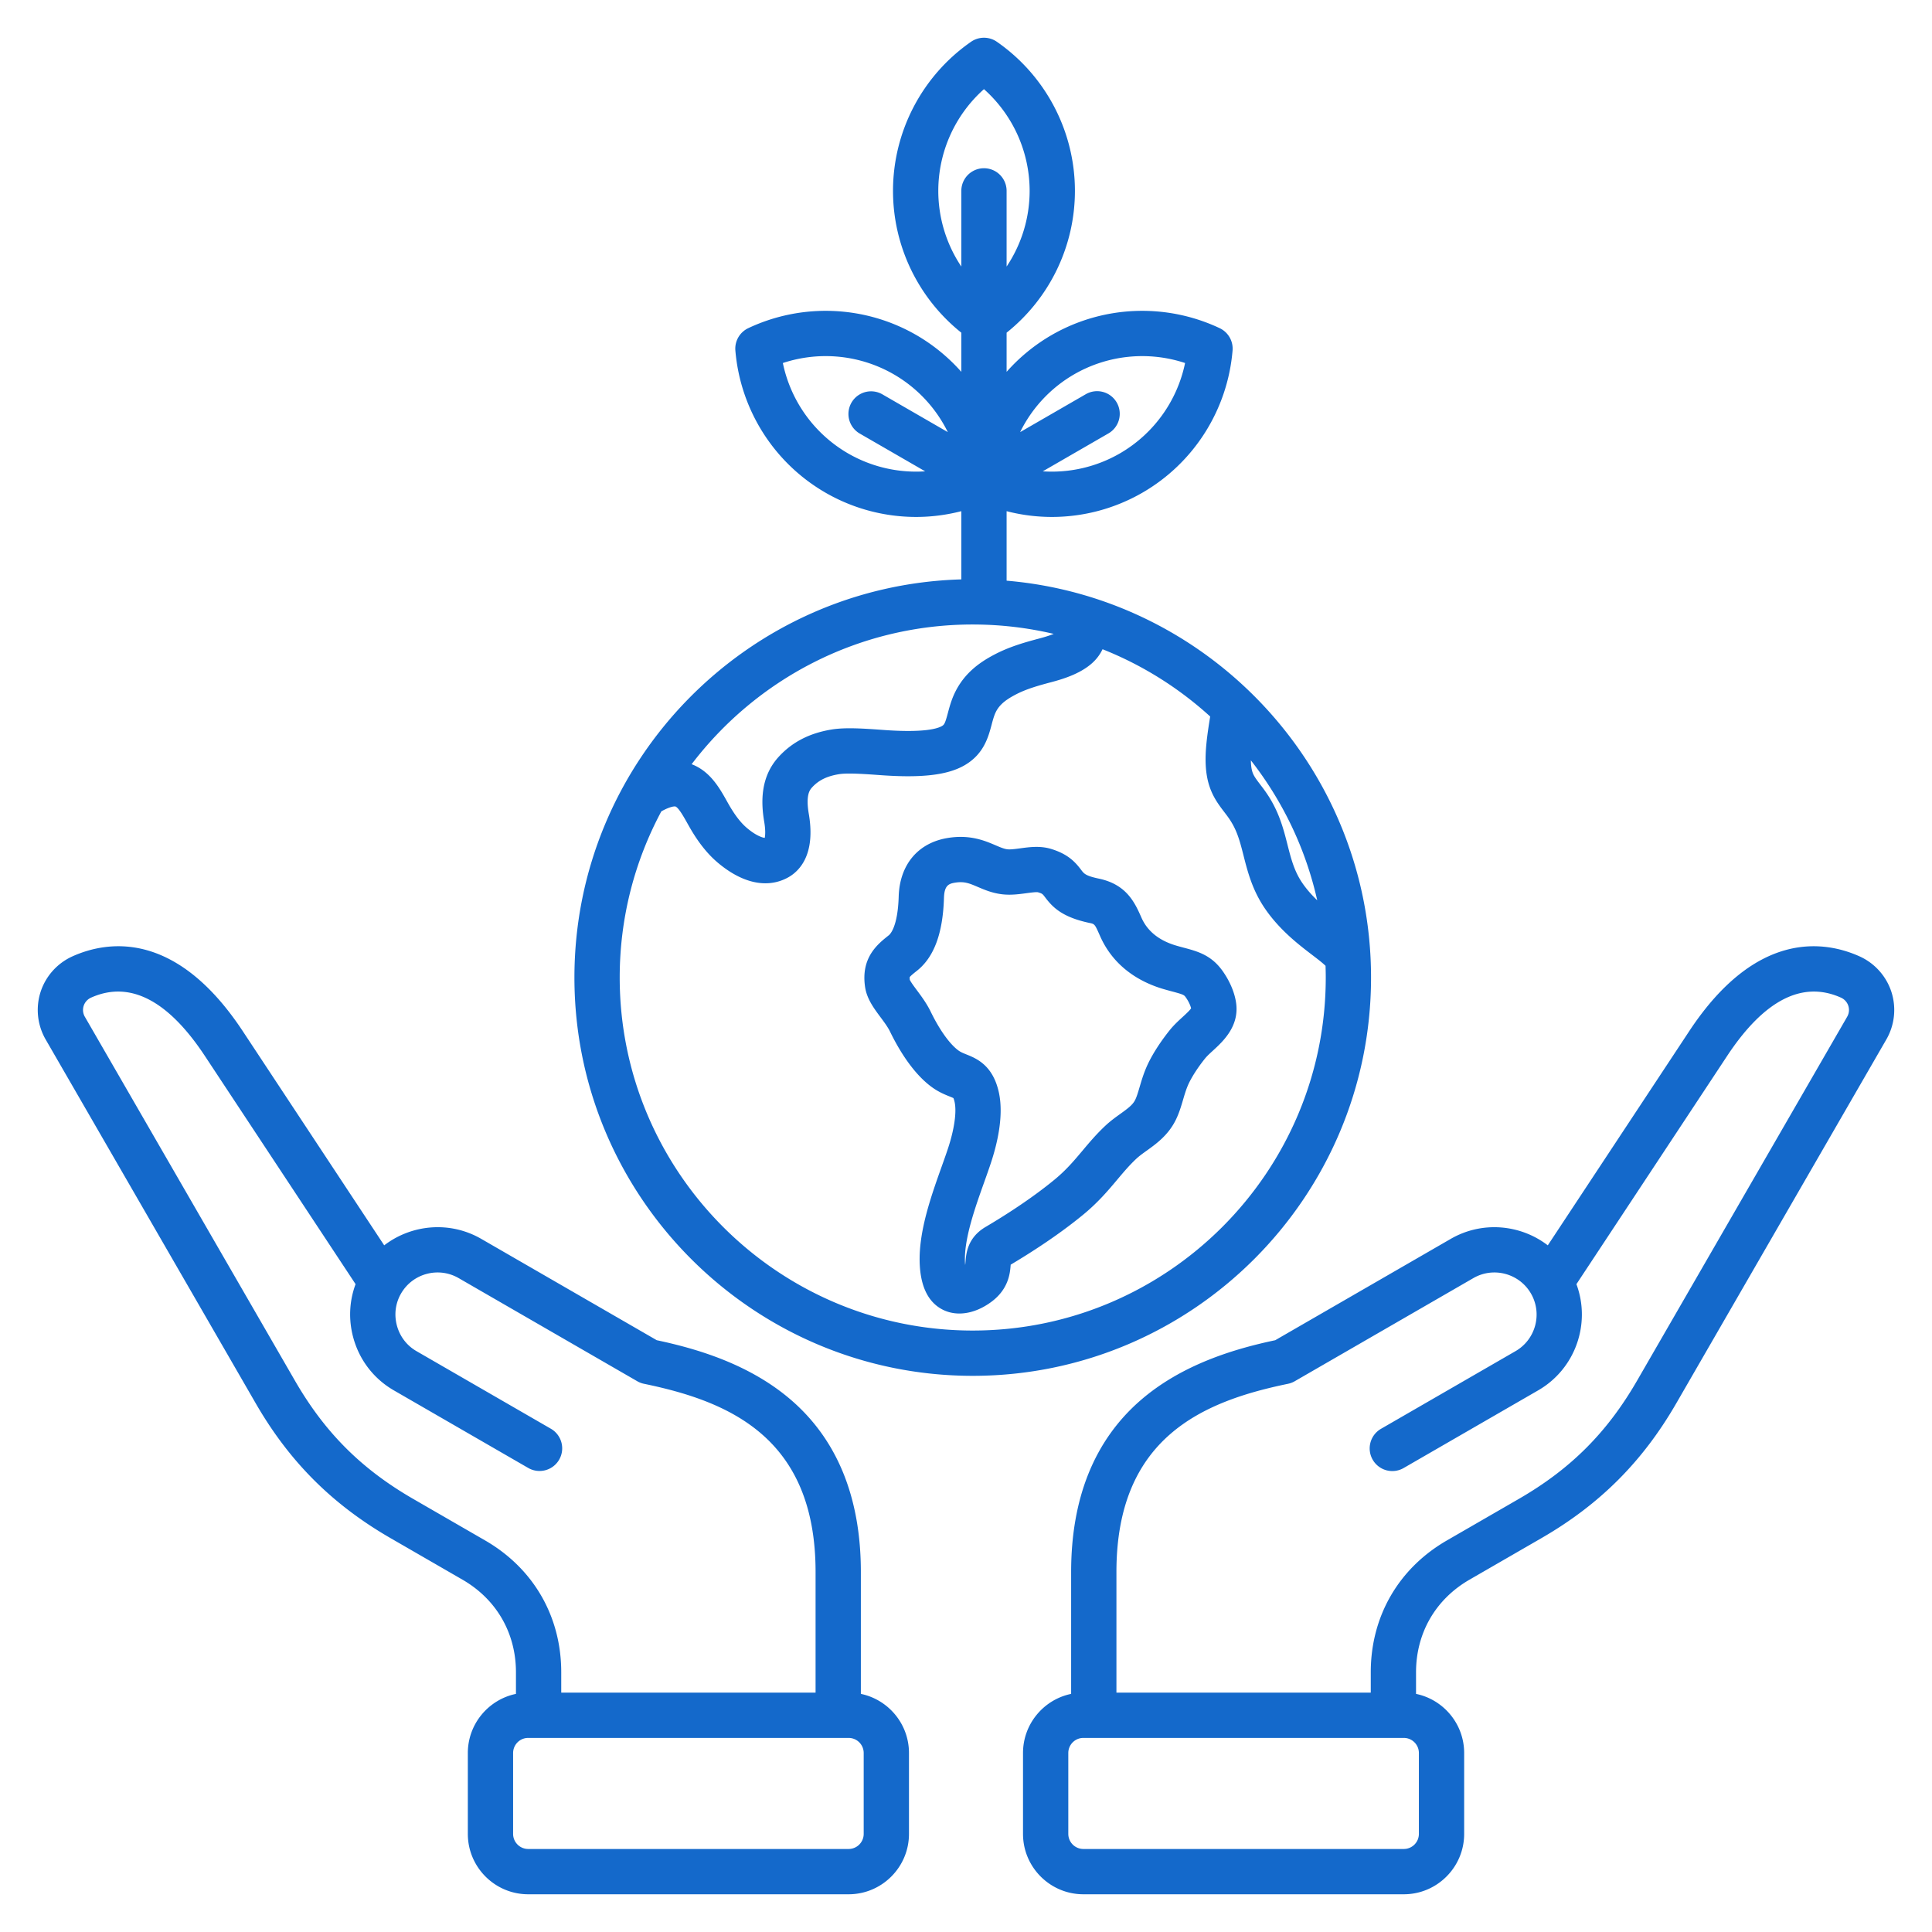
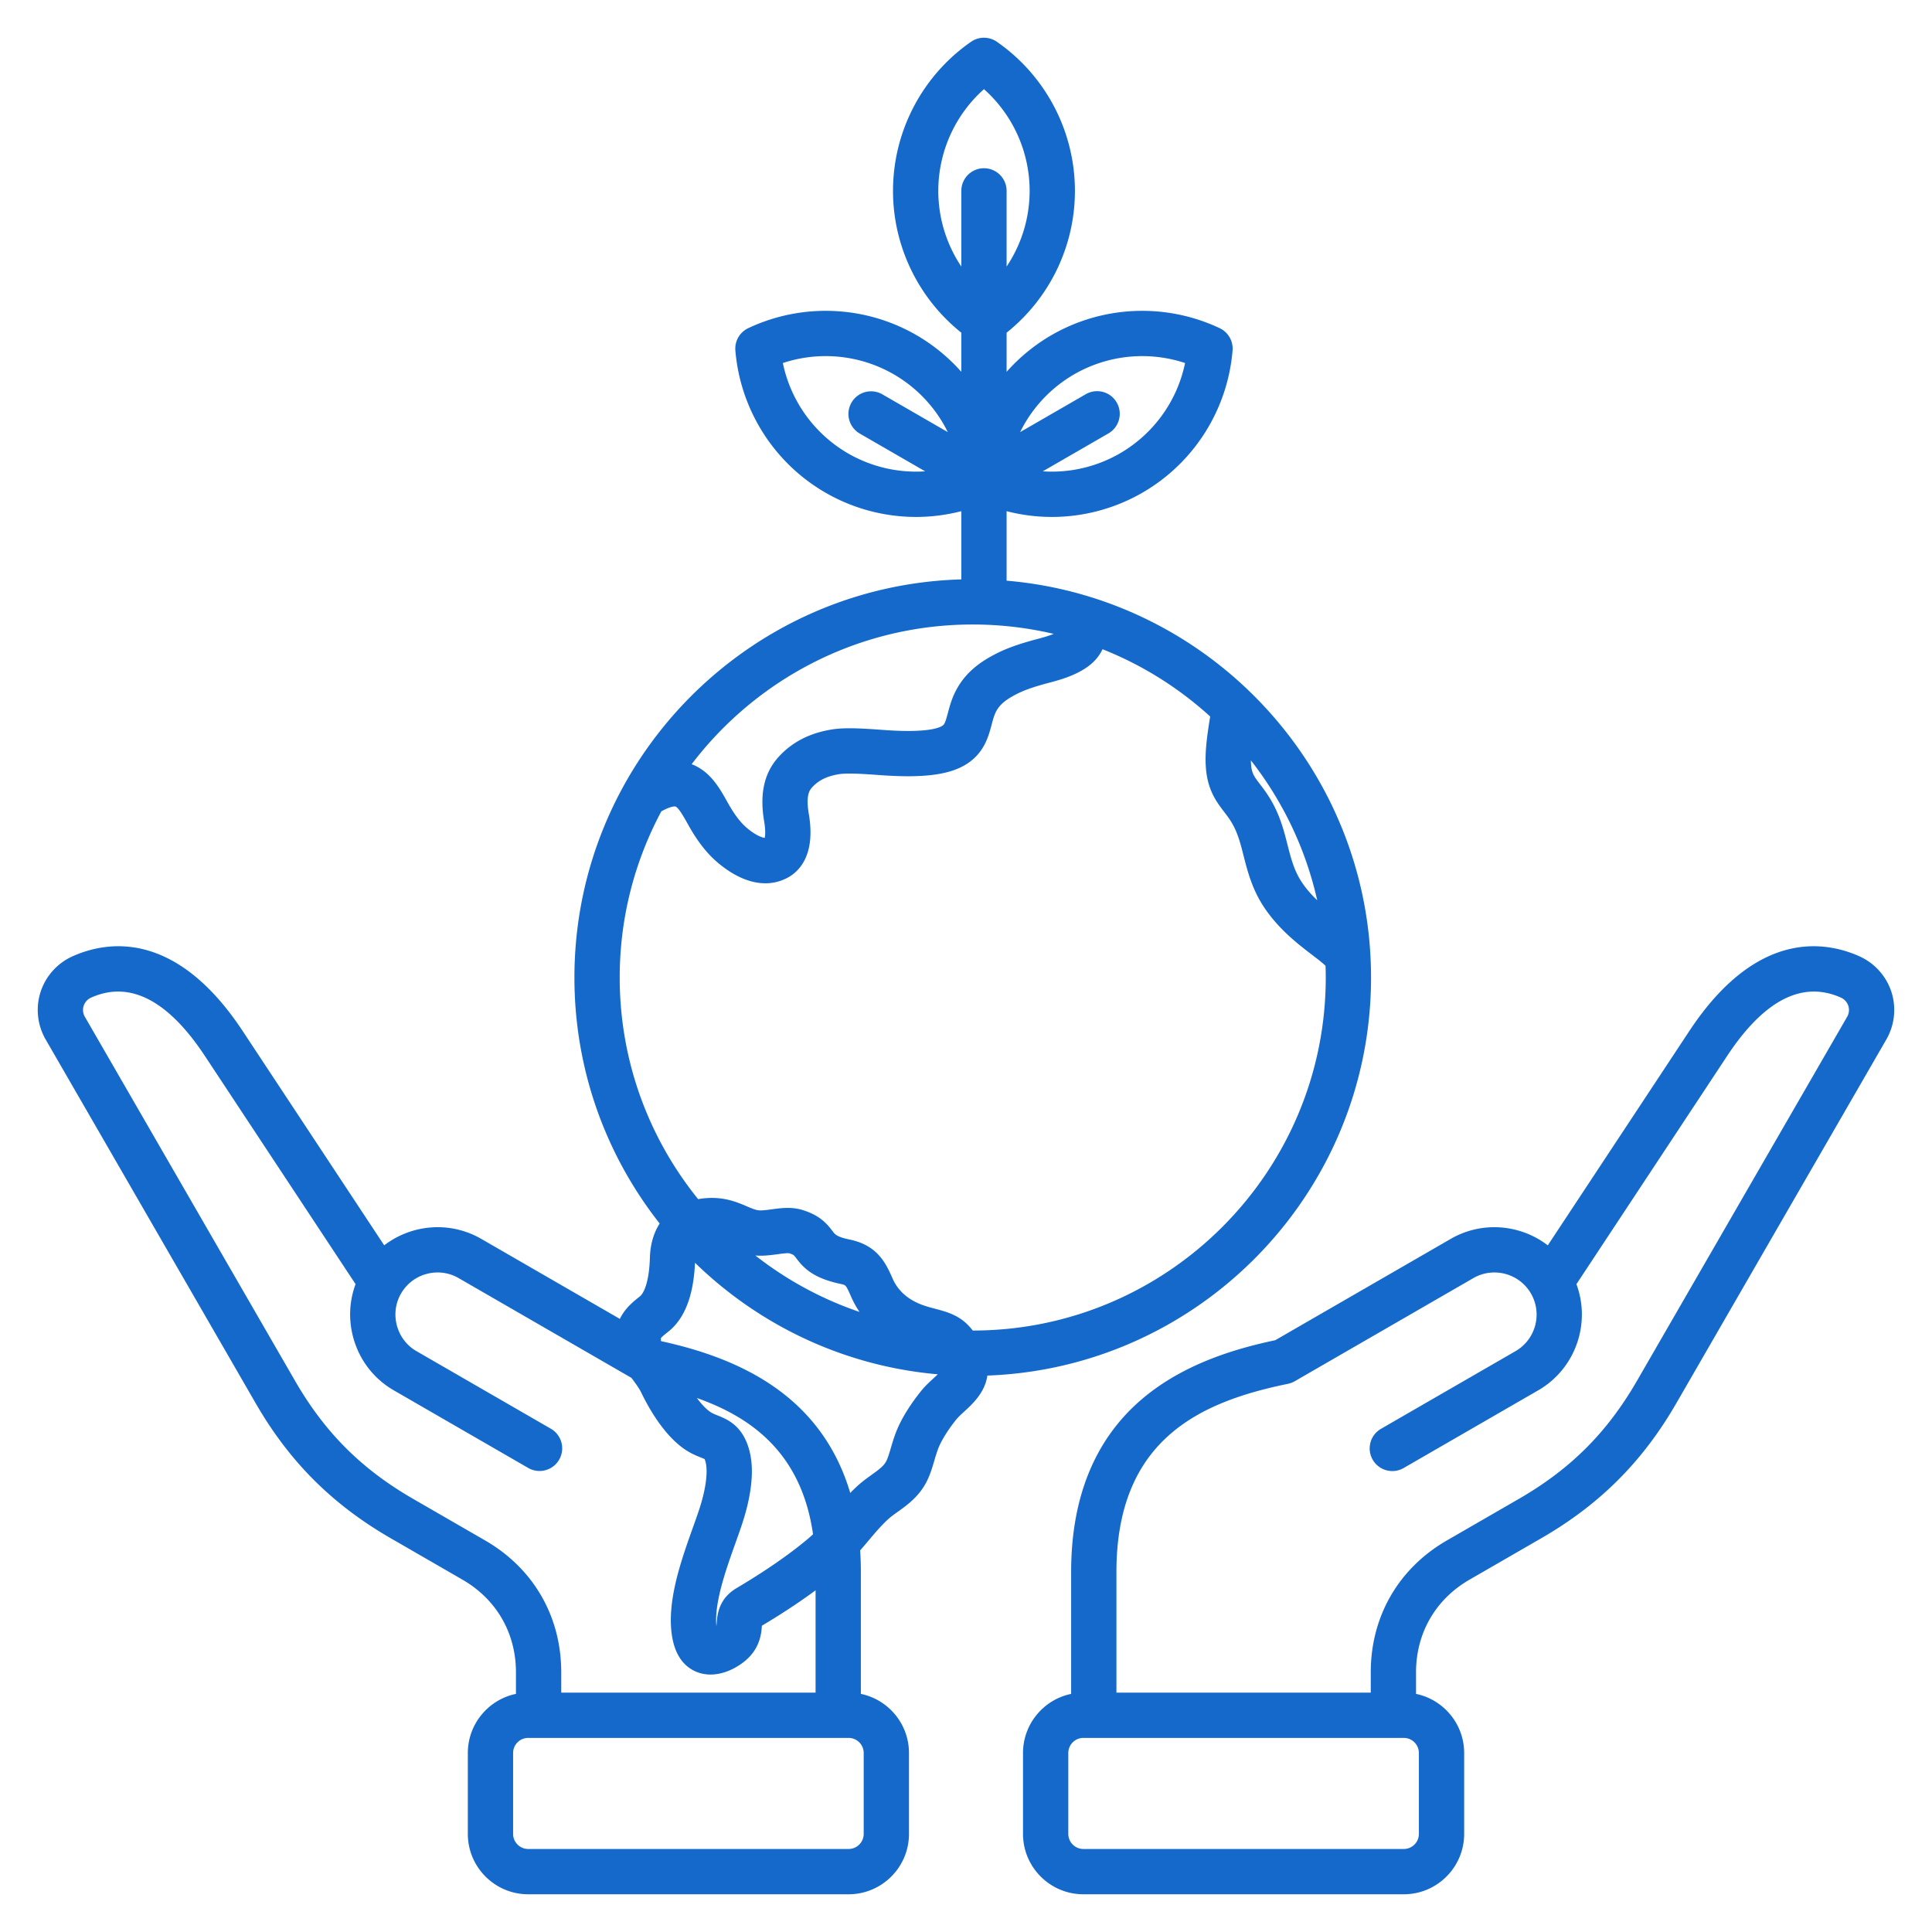
<svg xmlns="http://www.w3.org/2000/svg" width="512" height="512" x="0" y="0" viewBox="0 0 512 512" style="enable-background:new 0 0 512 512" xml:space="preserve" class="">
  <g>
-     <path d="M501.239 262.852a15.65 15.65 0 0 0-8.511-9.438c-9.217-4.11-27.327-7.002-45.056 19.841l-37.492 56.774c-7.218-5.544-17.367-6.534-25.726-1.708l-46.506 26.851c-10.194 2.162-24.587 6.207-35.851 16.062-12.1 10.584-18.234 25.848-18.234 45.366v32.298c-7.271 1.505-12.753 7.958-12.753 15.668v21.437c0 8.822 7.177 15.999 15.999 15.999h84.909c8.822 0 16-7.177 16-15.999v-21.437c0-7.71-5.483-14.163-12.754-15.668v-5.721c0-10.402 5.166-19.351 14.175-24.551l19.066-11.008c15.45-8.921 26.802-20.271 35.724-35.724l55.66-96.406a15.648 15.648 0 0 0 1.35-12.636zM376.02 486.001a4.004 4.004 0 0 1-4 3.999h-84.91a4.004 4.004 0 0 1-3.999-3.999v-21.437c0-2.206 1.794-4 3.999-4h84.909c2.206 0 4 1.794 4 4v21.437zm113.478-216.514-55.66 96.406c-7.932 13.737-17.595 23.4-31.331 31.331l-19.066 11.008c-12.821 7.401-20.175 20.138-20.175 34.943v5.389h-67.401v-31.966c0-35.683 22.983-45.236 45.467-49.876a6.008 6.008 0 0 0 1.787-.68l47.337-27.33c5.307-3.066 12.111-1.265 15.216 4.005.032.059.065.117.101.175 3.009 5.323 1.164 12.111-4.142 15.175l-35.652 20.584a6 6 0 0 0-2.196 8.196 5.999 5.999 0 0 0 8.196 2.196l35.652-20.584c9.925-5.73 14.009-17.743 10.138-28.144l39.919-60.449c9.797-14.836 19.941-20.051 30.152-15.496a3.59 3.59 0 0 1 1.986 2.184c.183.567.384 1.7-.328 2.933zm-261.362 179.41v-32.298c0-19.519-6.135-34.782-18.234-45.366-11.264-9.854-25.656-13.899-35.851-16.062l-46.506-26.851c-8.358-4.825-18.508-3.835-25.726 1.708l-37.492-56.774c-17.729-26.845-35.838-23.95-45.057-19.841a15.657 15.657 0 0 0-8.51 9.438 15.658 15.658 0 0 0 1.349 12.637l55.66 96.406c8.922 15.452 20.273 26.803 35.724 35.724l19.066 11.008c9.009 5.2 14.175 14.148 14.175 24.551v5.721c-7.271 1.505-12.754 7.958-12.754 15.668v21.437c0 8.822 7.178 15.999 16 15.999h84.909c8.822 0 15.999-7.177 15.999-15.999v-21.437c.001-7.712-5.481-14.165-12.752-15.669zm-99.576-40.665-19.066-11.008c-13.736-7.931-23.399-17.594-31.331-31.331l-55.66-96.406a3.589 3.589 0 0 1-.327-2.934 3.594 3.594 0 0 1 1.985-2.182c10.21-4.557 20.355.659 30.153 15.495l39.918 60.447c-1.666 4.471-1.903 9.348-.639 14.068 1.605 5.992 5.434 10.991 10.777 14.077l35.651 20.584a6 6 0 0 0 6-10.392l-35.651-20.584c-2.568-1.482-4.41-3.895-5.187-6.79-.767-2.862-.396-5.835 1.044-8.383l.103-.178c3.104-5.271 9.909-7.068 15.215-4.004l47.337 27.33c.556.32 1.159.55 1.787.68 22.483 4.64 45.467 14.193 45.467 49.876v31.966h-67.401v-5.389c-.001-14.804-7.354-27.54-20.175-34.942zm100.329 77.769A4.004 4.004 0 0 1 224.89 490h-84.91c-2.206 0-4-1.794-4-3.999v-21.437c0-2.206 1.794-4 4-4h84.909a4.004 4.004 0 0 1 3.999 4v21.437zm134.45-226.946c0-55.179-42.561-100.598-96.577-105.17v-18.417a48.17 48.17 0 0 0 11.965 1.528 48.045 48.045 0 0 0 24.037-6.436c13.636-7.873 22.562-21.954 23.878-37.666a6 6 0 0 0-3.424-5.93c-14.265-6.717-30.922-6.026-44.558 1.846a47.953 47.953 0 0 0-11.898 9.733V88.165c11.388-9.095 18.104-22.913 18.104-37.581 0-15.744-7.731-30.515-20.682-39.512a6 6 0 0 0-6.847 0c-12.949 8.997-20.68 23.768-20.68 39.512 0 14.669 6.716 28.486 18.104 37.582v10.376a48.012 48.012 0 0 0-11.898-9.733c-13.637-7.873-30.292-8.561-44.558-1.846a6 6 0 0 0-3.424 5.93c1.316 15.712 10.242 29.793 23.878 37.666a48.055 48.055 0 0 0 24.037 6.436c4.016 0 8.035-.52 11.965-1.528v18.078c-56.811 1.606-102.532 48.318-102.532 105.51 0 58.202 47.352 105.554 105.555 105.554s105.555-47.352 105.555-105.554zm-14.261-20.466c-1.368-1.315-2.682-2.766-3.843-4.431-2.232-3.202-3.083-6.55-4.067-10.426-.137-.535-.271-1.068-.411-1.6-1.219-4.665-2.664-8.637-5.757-12.861a82.943 82.943 0 0 0-.986-1.312c-1.187-1.554-1.82-2.414-2.146-3.494-.235-.777-.356-1.762-.373-2.959 8.399 10.735 14.505 23.343 17.583 37.083zM284.66 99.202a36.133 36.133 0 0 1 29.398-2.997 36.12 36.12 0 0 1-17.295 23.962 36.074 36.074 0 0 1-20.42 4.742l17.368-10.028a6 6 0 1 0-6-10.392l-17.369 10.029a36.064 36.064 0 0 1 14.318-15.316zm-36.003-48.618a36.126 36.126 0 0 1 12.104-26.959 36.124 36.124 0 0 1 12.104 26.959 36.063 36.063 0 0 1-6.104 20.055V50.584a6 6 0 0 0-12 0v20.057a36.08 36.08 0 0 1-6.104-20.057zm-23.897 69.583a36.122 36.122 0 0 1-17.295-23.962 36.113 36.113 0 0 1 29.398 2.997 36.059 36.059 0 0 1 14.317 15.315l-17.369-10.029a6 6 0 0 0-6 10.392l17.369 10.028a36.055 36.055 0 0 1-20.42-4.741zm33.024 45.332a93.48 93.48 0 0 1 21.459 2.487c-.886.358-2.083.762-3.729 1.198-4.023 1.066-7.955 2.19-11.815 4.196-4.062 2.111-9.037 5.403-11.479 12.173-.444 1.23-.753 2.388-1.025 3.409-.734 2.758-.949 3.099-1.623 3.477-1.251.699-4.896 1.767-15.249 1.022l-.206-.015c-5.181-.373-10.072-.725-13.761-.114-5.819.961-10.379 3.307-13.938 7.17-3.889 4.222-5.166 9.852-3.903 17.212.388 2.259.292 3.652.148 4.334-.737-.087-2.405-.665-4.709-2.613-1.716-1.451-3.316-3.555-5.038-6.62l-.244-.435c-1.925-3.438-4.321-7.718-8.937-9.68-.147-.063-.298-.114-.446-.171 17.101-22.484 44.13-37.03 74.495-37.03zm0 187.109c-51.586 0-93.555-41.968-93.555-93.554 0-15.911 3.997-30.905 11.033-44.037 2.343-1.303 3.527-1.376 3.777-1.273.843.358 2.237 2.851 3.16 4.499l.252.449c1.538 2.738 4.016 6.744 7.751 9.905 4.291 3.63 8.621 5.483 12.635 5.483a12.33 12.33 0 0 0 5.75-1.406c2.973-1.546 7.673-5.809 5.753-16.99-.878-5.118.324-6.424.902-7.051 1.724-1.871 3.903-2.938 7.067-3.461 2.29-.381 6.89-.048 10.946.243l.206.015c10.712.769 17.487-.01 21.974-2.522 5.242-2.938 6.462-7.513 7.354-10.854.229-.864.447-1.681.718-2.428.848-2.353 2.399-3.87 5.726-5.599 2.776-1.443 5.879-2.323 9.353-3.244 3.562-.942 8.046-2.398 11.115-5.305a11.555 11.555 0 0 0 2.486-3.426 93.75 93.75 0 0 1 28.523 17.83l-.039.245c-.312 1.944-.7 4.364-.952 6.881-.448 4.476-.238 7.947.66 10.923.969 3.214 2.631 5.39 4.097 7.311.278.364.562.734.844 1.12 1.996 2.727 2.886 5.198 3.828 8.805.132.505.261 1.012.39 1.521 1.112 4.378 2.373 9.34 5.854 14.334 3.893 5.582 8.782 9.317 12.353 12.046l.472.361c.808.618 2.339 1.792 3.066 2.522.034 1.031.057 2.065.057 3.104-.001 51.586-41.97 93.553-93.556 93.553zm65.932-95.674c-2.931-3.897-6.49-4.848-9.934-5.767-.644-.172-1.336-.356-2.084-.577h-.001c-4.522-1.331-7.613-3.812-9.187-7.372-1.736-3.929-3.896-8.818-11.298-10.373-3.498-.734-3.938-1.316-4.664-2.279-1.555-2.06-3.446-4.187-7.923-5.57-2.917-.905-5.755-.519-8.257-.18-1.31.176-2.661.361-3.462.248-.883-.122-1.843-.532-3.059-1.052-2.87-1.226-6.804-2.904-12.707-1.938-7.869 1.287-12.72 7.085-12.976 15.508-.242 7.992-2.234 9.968-2.629 10.281-2.957 2.344-7.427 5.886-6.281 13.69.461 3.135 2.304 5.613 4.086 8.01.952 1.281 1.936 2.604 2.528 3.821 2.281 4.688 6.053 11.043 11.06 14.699 1.804 1.316 3.481 1.991 4.706 2.484.344.138.79.317 1.031.438.067.149.185.46.308 1.009.594 2.633-.064 7.262-1.761 12.381-.5 1.509-1.079 3.133-1.686 4.834-1.25 3.506-2.666 7.479-3.773 11.493-1.566 5.673-2.223 10.423-2.005 14.521.319 6.006 2.389 9.998 6.148 11.866 1.331.661 2.802.988 4.342.988 2.181 0 4.497-.657 6.741-1.953 3.173-1.832 5.19-4.145 6.167-7.07.504-1.511.611-2.849.689-3.826l.007-.091c5.277-3.141 12.712-7.896 19.261-13.294 3.946-3.252 6.607-6.419 8.955-9.213 1.637-1.947 3.183-3.787 5.062-5.555.771-.726 1.744-1.424 2.775-2.163 2.515-1.805 5.645-4.05 7.645-8.036.914-1.823 1.458-3.666 1.983-5.449.396-1.348.772-2.621 1.287-3.821.852-1.98 2.604-4.725 4.576-7.161.485-.6 1.259-1.31 2.078-2.061 2.636-2.419 7.049-6.467 6.097-12.738-.621-4.09-2.896-7.469-3.845-8.732zm-10.362 12.629c-1.054.967-2.247 2.062-3.293 3.354-1.275 1.575-4.439 5.702-6.274 9.976-.798 1.856-1.315 3.614-1.772 5.164-.411 1.394-.766 2.597-1.199 3.461-.641 1.276-1.904 2.225-3.913 3.666-1.243.893-2.653 1.903-4.004 3.175-2.39 2.248-4.237 4.447-6.024 6.574-2.212 2.632-4.302 5.119-7.4 7.672-6.195 5.106-13.378 9.652-18.312 12.565-4.783 2.824-5.123 7.08-5.286 9.124-.024.3-.056.693-.091.896l-.011.01a16.04 16.04 0 0 1-.042-.59c-.147-2.787.372-6.285 1.589-10.692.992-3.591 2.272-7.184 3.511-10.658.638-1.79 1.246-3.499 1.772-5.088 1.714-5.172 3.466-12.632 2.077-18.793-1.609-7.145-5.965-8.896-8.567-9.942-.846-.341-1.515-.609-2.108-1.043-2.319-1.693-4.997-5.433-7.347-10.26-1.082-2.225-2.467-4.086-3.688-5.729-.65-.874-1.618-2.176-1.863-2.745-.06-.482-.026-.691-.034-.692.203-.342 1.274-1.19 1.918-1.701 4.539-3.6 6.884-9.92 7.168-19.319.101-3.313 1.273-3.761 2.919-4.03 2.466-.402 3.815.175 6.056 1.131 1.711.731 3.65 1.56 6.122 1.902 2.428.339 4.707.028 6.719-.242 1.044-.143 2.623-.356 3.104-.248 1.151.355 1.193.411 1.89 1.334 1.961 2.6 4.486 5.265 11.776 6.796 1.379.289 1.379.289 2.788 3.479 3.818 8.642 11.229 12.401 16.773 14.034a95.52 95.52 0 0 0 2.38.659c2.739.73 3.075.903 3.437 1.384.732.974 1.323 2.173 1.528 3.075-.381.582-1.519 1.628-2.299 2.341z" fill="#1469cb" opacity="1" data-original="#000000" class="" />
+     <path d="M501.239 262.852a15.65 15.65 0 0 0-8.511-9.438c-9.217-4.11-27.327-7.002-45.056 19.841l-37.492 56.774c-7.218-5.544-17.367-6.534-25.726-1.708l-46.506 26.851c-10.194 2.162-24.587 6.207-35.851 16.062-12.1 10.584-18.234 25.848-18.234 45.366v32.298c-7.271 1.505-12.753 7.958-12.753 15.668v21.437c0 8.822 7.177 15.999 15.999 15.999h84.909c8.822 0 16-7.177 16-15.999v-21.437c0-7.71-5.483-14.163-12.754-15.668v-5.721c0-10.402 5.166-19.351 14.175-24.551l19.066-11.008c15.45-8.921 26.802-20.271 35.724-35.724l55.66-96.406a15.648 15.648 0 0 0 1.35-12.636zM376.02 486.001a4.004 4.004 0 0 1-4 3.999h-84.91a4.004 4.004 0 0 1-3.999-3.999v-21.437c0-2.206 1.794-4 3.999-4h84.909c2.206 0 4 1.794 4 4v21.437zm113.478-216.514-55.66 96.406c-7.932 13.737-17.595 23.4-31.331 31.331l-19.066 11.008c-12.821 7.401-20.175 20.138-20.175 34.943v5.389h-67.401v-31.966c0-35.683 22.983-45.236 45.467-49.876a6.008 6.008 0 0 0 1.787-.68l47.337-27.33c5.307-3.066 12.111-1.265 15.216 4.005.032.059.065.117.101.175 3.009 5.323 1.164 12.111-4.142 15.175l-35.652 20.584a6 6 0 0 0-2.196 8.196 5.999 5.999 0 0 0 8.196 2.196l35.652-20.584c9.925-5.73 14.009-17.743 10.138-28.144l39.919-60.449c9.797-14.836 19.941-20.051 30.152-15.496a3.59 3.59 0 0 1 1.986 2.184c.183.567.384 1.7-.328 2.933zm-261.362 179.41v-32.298c0-19.519-6.135-34.782-18.234-45.366-11.264-9.854-25.656-13.899-35.851-16.062l-46.506-26.851c-8.358-4.825-18.508-3.835-25.726 1.708l-37.492-56.774c-17.729-26.845-35.838-23.95-45.057-19.841a15.657 15.657 0 0 0-8.51 9.438 15.658 15.658 0 0 0 1.349 12.637l55.66 96.406c8.922 15.452 20.273 26.803 35.724 35.724l19.066 11.008c9.009 5.2 14.175 14.148 14.175 24.551v5.721c-7.271 1.505-12.754 7.958-12.754 15.668v21.437c0 8.822 7.178 15.999 16 15.999h84.909c8.822 0 15.999-7.177 15.999-15.999v-21.437c.001-7.712-5.481-14.165-12.752-15.669zm-99.576-40.665-19.066-11.008c-13.736-7.931-23.399-17.594-31.331-31.331l-55.66-96.406a3.589 3.589 0 0 1-.327-2.934 3.594 3.594 0 0 1 1.985-2.182c10.21-4.557 20.355.659 30.153 15.495l39.918 60.447c-1.666 4.471-1.903 9.348-.639 14.068 1.605 5.992 5.434 10.991 10.777 14.077l35.651 20.584a6 6 0 0 0 6-10.392l-35.651-20.584c-2.568-1.482-4.41-3.895-5.187-6.79-.767-2.862-.396-5.835 1.044-8.383l.103-.178c3.104-5.271 9.909-7.068 15.215-4.004l47.337 27.33c.556.32 1.159.55 1.787.68 22.483 4.64 45.467 14.193 45.467 49.876v31.966h-67.401v-5.389c-.001-14.804-7.354-27.54-20.175-34.942zm100.329 77.769A4.004 4.004 0 0 1 224.89 490h-84.91c-2.206 0-4-1.794-4-3.999v-21.437c0-2.206 1.794-4 4-4h84.909a4.004 4.004 0 0 1 3.999 4v21.437zm134.45-226.946c0-55.179-42.561-100.598-96.577-105.17v-18.417a48.17 48.17 0 0 0 11.965 1.528 48.045 48.045 0 0 0 24.037-6.436c13.636-7.873 22.562-21.954 23.878-37.666a6 6 0 0 0-3.424-5.93c-14.265-6.717-30.922-6.026-44.558 1.846a47.953 47.953 0 0 0-11.898 9.733V88.165c11.388-9.095 18.104-22.913 18.104-37.581 0-15.744-7.731-30.515-20.682-39.512a6 6 0 0 0-6.847 0c-12.949 8.997-20.68 23.768-20.68 39.512 0 14.669 6.716 28.486 18.104 37.582v10.376a48.012 48.012 0 0 0-11.898-9.733c-13.637-7.873-30.292-8.561-44.558-1.846a6 6 0 0 0-3.424 5.93c1.316 15.712 10.242 29.793 23.878 37.666a48.055 48.055 0 0 0 24.037 6.436c4.016 0 8.035-.52 11.965-1.528v18.078c-56.811 1.606-102.532 48.318-102.532 105.51 0 58.202 47.352 105.554 105.555 105.554s105.555-47.352 105.555-105.554zm-14.261-20.466c-1.368-1.315-2.682-2.766-3.843-4.431-2.232-3.202-3.083-6.55-4.067-10.426-.137-.535-.271-1.068-.411-1.6-1.219-4.665-2.664-8.637-5.757-12.861a82.943 82.943 0 0 0-.986-1.312c-1.187-1.554-1.82-2.414-2.146-3.494-.235-.777-.356-1.762-.373-2.959 8.399 10.735 14.505 23.343 17.583 37.083zM284.66 99.202a36.133 36.133 0 0 1 29.398-2.997 36.12 36.12 0 0 1-17.295 23.962 36.074 36.074 0 0 1-20.42 4.742l17.368-10.028a6 6 0 1 0-6-10.392l-17.369 10.029a36.064 36.064 0 0 1 14.318-15.316zm-36.003-48.618a36.126 36.126 0 0 1 12.104-26.959 36.124 36.124 0 0 1 12.104 26.959 36.063 36.063 0 0 1-6.104 20.055V50.584a6 6 0 0 0-12 0v20.057a36.08 36.08 0 0 1-6.104-20.057zm-23.897 69.583a36.122 36.122 0 0 1-17.295-23.962 36.113 36.113 0 0 1 29.398 2.997 36.059 36.059 0 0 1 14.317 15.315l-17.369-10.029a6 6 0 0 0-6 10.392l17.369 10.028a36.055 36.055 0 0 1-20.42-4.741zm33.024 45.332a93.48 93.48 0 0 1 21.459 2.487c-.886.358-2.083.762-3.729 1.198-4.023 1.066-7.955 2.19-11.815 4.196-4.062 2.111-9.037 5.403-11.479 12.173-.444 1.23-.753 2.388-1.025 3.409-.734 2.758-.949 3.099-1.623 3.477-1.251.699-4.896 1.767-15.249 1.022l-.206-.015c-5.181-.373-10.072-.725-13.761-.114-5.819.961-10.379 3.307-13.938 7.17-3.889 4.222-5.166 9.852-3.903 17.212.388 2.259.292 3.652.148 4.334-.737-.087-2.405-.665-4.709-2.613-1.716-1.451-3.316-3.555-5.038-6.62l-.244-.435c-1.925-3.438-4.321-7.718-8.937-9.68-.147-.063-.298-.114-.446-.171 17.101-22.484 44.13-37.03 74.495-37.03zm0 187.109c-51.586 0-93.555-41.968-93.555-93.554 0-15.911 3.997-30.905 11.033-44.037 2.343-1.303 3.527-1.376 3.777-1.273.843.358 2.237 2.851 3.16 4.499l.252.449c1.538 2.738 4.016 6.744 7.751 9.905 4.291 3.63 8.621 5.483 12.635 5.483a12.33 12.33 0 0 0 5.75-1.406c2.973-1.546 7.673-5.809 5.753-16.99-.878-5.118.324-6.424.902-7.051 1.724-1.871 3.903-2.938 7.067-3.461 2.29-.381 6.89-.048 10.946.243l.206.015c10.712.769 17.487-.01 21.974-2.522 5.242-2.938 6.462-7.513 7.354-10.854.229-.864.447-1.681.718-2.428.848-2.353 2.399-3.87 5.726-5.599 2.776-1.443 5.879-2.323 9.353-3.244 3.562-.942 8.046-2.398 11.115-5.305a11.555 11.555 0 0 0 2.486-3.426 93.75 93.75 0 0 1 28.523 17.83l-.039.245c-.312 1.944-.7 4.364-.952 6.881-.448 4.476-.238 7.947.66 10.923.969 3.214 2.631 5.39 4.097 7.311.278.364.562.734.844 1.12 1.996 2.727 2.886 5.198 3.828 8.805.132.505.261 1.012.39 1.521 1.112 4.378 2.373 9.34 5.854 14.334 3.893 5.582 8.782 9.317 12.353 12.046l.472.361c.808.618 2.339 1.792 3.066 2.522.034 1.031.057 2.065.057 3.104-.001 51.586-41.97 93.553-93.556 93.553zc-2.931-3.897-6.49-4.848-9.934-5.767-.644-.172-1.336-.356-2.084-.577h-.001c-4.522-1.331-7.613-3.812-9.187-7.372-1.736-3.929-3.896-8.818-11.298-10.373-3.498-.734-3.938-1.316-4.664-2.279-1.555-2.06-3.446-4.187-7.923-5.57-2.917-.905-5.755-.519-8.257-.18-1.31.176-2.661.361-3.462.248-.883-.122-1.843-.532-3.059-1.052-2.87-1.226-6.804-2.904-12.707-1.938-7.869 1.287-12.72 7.085-12.976 15.508-.242 7.992-2.234 9.968-2.629 10.281-2.957 2.344-7.427 5.886-6.281 13.69.461 3.135 2.304 5.613 4.086 8.01.952 1.281 1.936 2.604 2.528 3.821 2.281 4.688 6.053 11.043 11.06 14.699 1.804 1.316 3.481 1.991 4.706 2.484.344.138.79.317 1.031.438.067.149.185.46.308 1.009.594 2.633-.064 7.262-1.761 12.381-.5 1.509-1.079 3.133-1.686 4.834-1.25 3.506-2.666 7.479-3.773 11.493-1.566 5.673-2.223 10.423-2.005 14.521.319 6.006 2.389 9.998 6.148 11.866 1.331.661 2.802.988 4.342.988 2.181 0 4.497-.657 6.741-1.953 3.173-1.832 5.19-4.145 6.167-7.07.504-1.511.611-2.849.689-3.826l.007-.091c5.277-3.141 12.712-7.896 19.261-13.294 3.946-3.252 6.607-6.419 8.955-9.213 1.637-1.947 3.183-3.787 5.062-5.555.771-.726 1.744-1.424 2.775-2.163 2.515-1.805 5.645-4.05 7.645-8.036.914-1.823 1.458-3.666 1.983-5.449.396-1.348.772-2.621 1.287-3.821.852-1.98 2.604-4.725 4.576-7.161.485-.6 1.259-1.31 2.078-2.061 2.636-2.419 7.049-6.467 6.097-12.738-.621-4.09-2.896-7.469-3.845-8.732zm-10.362 12.629c-1.054.967-2.247 2.062-3.293 3.354-1.275 1.575-4.439 5.702-6.274 9.976-.798 1.856-1.315 3.614-1.772 5.164-.411 1.394-.766 2.597-1.199 3.461-.641 1.276-1.904 2.225-3.913 3.666-1.243.893-2.653 1.903-4.004 3.175-2.39 2.248-4.237 4.447-6.024 6.574-2.212 2.632-4.302 5.119-7.4 7.672-6.195 5.106-13.378 9.652-18.312 12.565-4.783 2.824-5.123 7.08-5.286 9.124-.024.3-.056.693-.091.896l-.011.01a16.04 16.04 0 0 1-.042-.59c-.147-2.787.372-6.285 1.589-10.692.992-3.591 2.272-7.184 3.511-10.658.638-1.79 1.246-3.499 1.772-5.088 1.714-5.172 3.466-12.632 2.077-18.793-1.609-7.145-5.965-8.896-8.567-9.942-.846-.341-1.515-.609-2.108-1.043-2.319-1.693-4.997-5.433-7.347-10.26-1.082-2.225-2.467-4.086-3.688-5.729-.65-.874-1.618-2.176-1.863-2.745-.06-.482-.026-.691-.034-.692.203-.342 1.274-1.19 1.918-1.701 4.539-3.6 6.884-9.92 7.168-19.319.101-3.313 1.273-3.761 2.919-4.03 2.466-.402 3.815.175 6.056 1.131 1.711.731 3.65 1.56 6.122 1.902 2.428.339 4.707.028 6.719-.242 1.044-.143 2.623-.356 3.104-.248 1.151.355 1.193.411 1.89 1.334 1.961 2.6 4.486 5.265 11.776 6.796 1.379.289 1.379.289 2.788 3.479 3.818 8.642 11.229 12.401 16.773 14.034a95.52 95.52 0 0 0 2.38.659c2.739.73 3.075.903 3.437 1.384.732.974 1.323 2.173 1.528 3.075-.381.582-1.519 1.628-2.299 2.341z" fill="#1469cb" opacity="1" data-original="#000000" class="" />
  </g>
</svg>